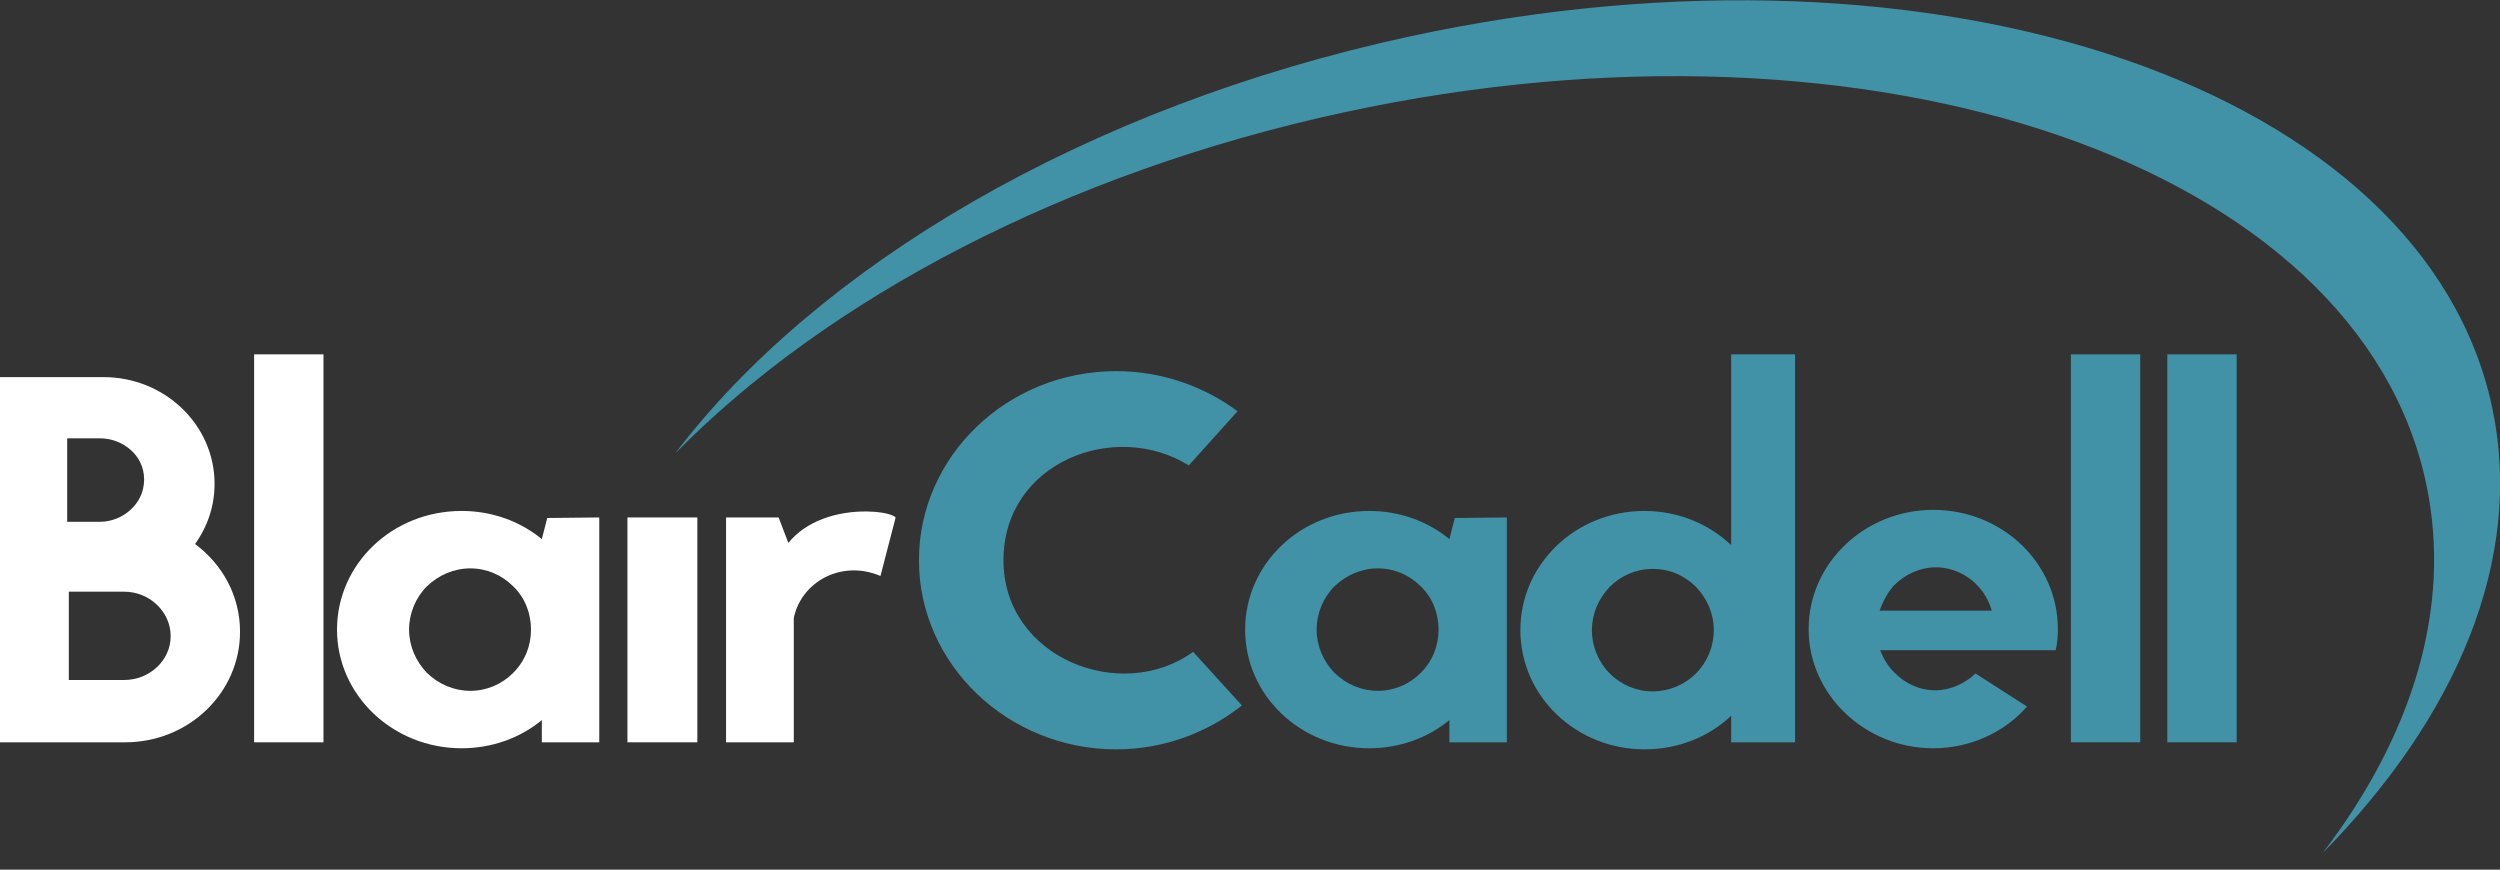
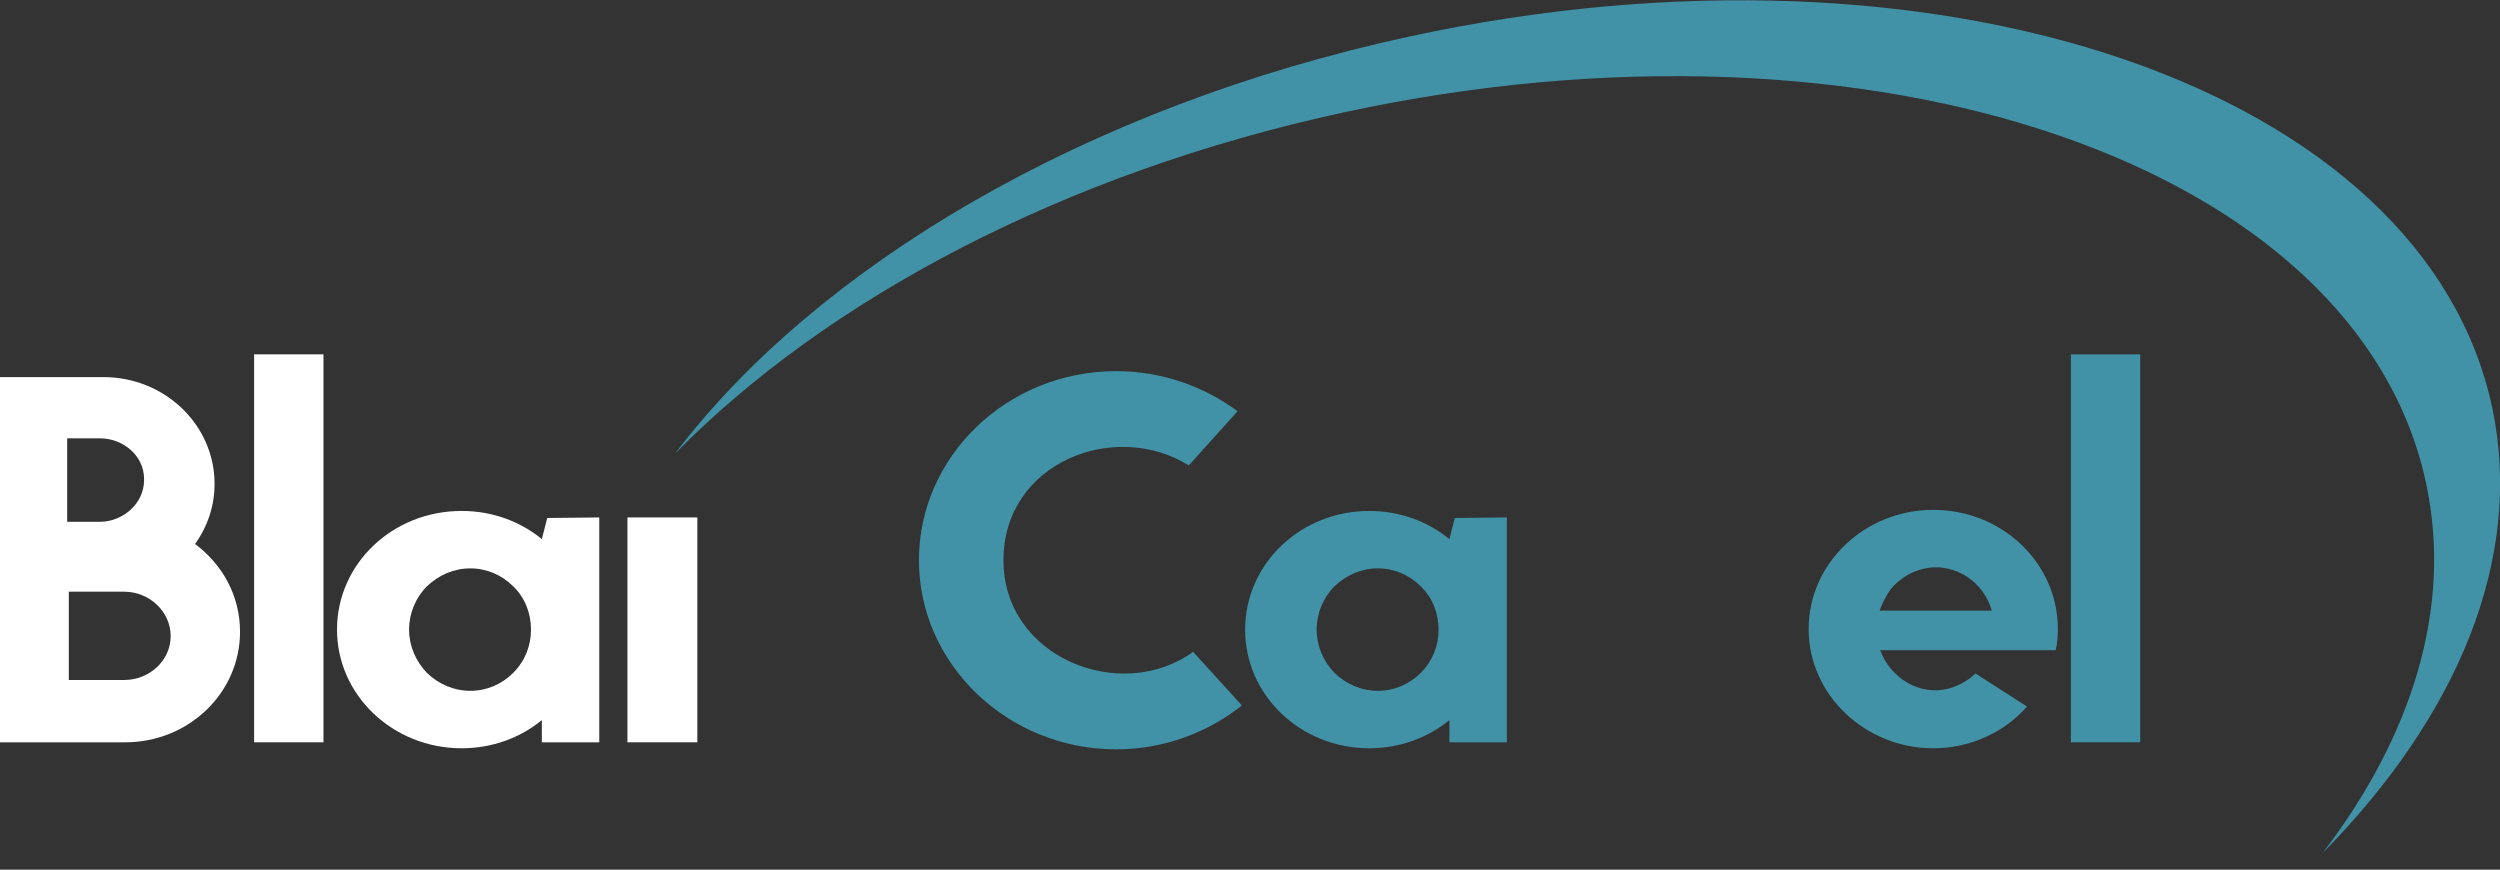
<svg xmlns="http://www.w3.org/2000/svg" version="1.1" id="Layer_1" x="0px" y="0px" viewBox="0 0 461.4 160.5" style="enable-background:new 0 0 461.4 160.5;" xml:space="preserve">
  <rect x="0" y="0" width="461.4" height="160.5" fill="#333333" stroke="none" />
  <style type="text/css"> .st0{fill:#FFFFFF;} .st1{fill:#4192A6;} </style>
-   <path class="st0" d="M145.5,100.2c3.2-4,8.9-5.9,14.6-5.8c4.4,0.1,5.2,1.1,5.2,1.1l-2.8,10.8c-7.3-3.1-14.7,1.2-16,7.8V137H134V95.5 h9.7L145.5,100.2L145.5,100.2z" />
  <path class="st0" d="M19.1,69.6c11.3,0,20.5,8.8,20.5,19.7c0,4.1-1.3,7.9-3.6,11.1c5.1,3.8,8.3,9.6,8.3,16.2 c0,11.3-9.5,20.4-21.2,20.4H0V69.6C0,69.6,19.1,69.6,19.1,69.6z M18.5,96.3c3.9,0,8.1-3.1,8.1-7.8s-4.2-7.6-8.1-7.6h-6.1v15.4H18.5z M22.9,125.5c4.7,0,8.6-3.6,8.6-8.1s-3.9-8.2-8.6-8.2H12.7v16.3H22.9z" />
  <rect x="46.9" y="65.4" class="st0" width="12.8" height="71.6" />
  <path class="st0" d="M110.6,95.5V137H100v-4.1c-4,3.3-9.2,5.2-14.8,5.2c-12.7,0-23-9.8-23-21.9s10.2-21.9,23-21.9 c5.6,0,10.8,1.9,14.8,5.2l1-3.9L110.6,95.5L110.6,95.5z M98,116.2c0-3-1.1-5.9-3.3-8c-2.1-2.1-4.9-3.3-7.9-3.3s-5.8,1.2-8,3.3 c-2.1,2.1-3.3,5-3.3,8s1.2,5.8,3.3,8c2.2,2.1,5,3.3,8,3.3s5.8-1.2,7.9-3.3C96.9,122,98,119.2,98,116.2" />
  <rect x="115.8" y="95.5" class="st0" width="12.9" height="41.5" />
  <path class="st1" d="M219.4,85.9c-13.6-8.5-34.2-0.6-34.2,17.5s21.8,26.5,35,16.9l9,9.9c-6.3,5-14.4,8.1-23.2,8.1 c-20,0-36.4-15.7-36.4-34.9s16.3-34.9,36.4-34.9c8.4,0,16.2,2.8,22.4,7.4C228.4,75.9,219.4,85.9,219.4,85.9z" />
  <path class="st1" d="M278.1,95.5V137h-10.6v-4.1c-4,3.3-9.2,5.2-14.8,5.2c-12.7,0-22.9-9.8-22.9-21.9s10.2-21.9,22.9-21.9 c5.6,0,10.8,1.9,14.8,5.2l1-3.9L278.1,95.5L278.1,95.5z M265.5,116.2c0-3-1.1-5.9-3.3-8c-2.1-2.1-4.9-3.3-7.9-3.3s-5.8,1.2-8,3.3 c-2.1,2.1-3.3,5-3.3,8s1.2,5.8,3.3,8c2.2,2.1,5,3.3,8,3.3c3,0,5.8-1.2,7.9-3.3C264.4,122,265.5,119.2,265.5,116.2" />
-   <path class="st1" d="M319.5,132.1c-4.1,3.9-9.8,6.2-16,6.2c-12.6,0-22.9-9.8-22.9-22s10.2-22,22.9-22c6.2,0,11.9,2.4,16,6.3V65.4 h11.8V137h-11.8V132.1L319.5,132.1z M309.5,105.9c-1.4-0.6-2.9-0.9-4.5-0.9c-3,0-5.8,1.2-7.9,3.3c-2.1,2.2-3.3,5-3.3,8 s1.2,5.9,3.3,8c2.1,2.1,4.9,3.3,7.9,3.3s5.9-1.2,8-3.3c2.1-2.1,3.3-5,3.3-8s-1.2-5.8-3.3-8C312,107.3,310.8,106.5,309.5,105.9" />
  <path class="st1" d="M374.1,130.4c-4.1,4.7-10.4,7.7-17.3,7.7c-12.6,0-23-9.9-23-22s10.3-22,23-22s23,9.8,23,22 c0,1.3-0.1,2.6-0.4,3.9H347c0.6,1.5,1.4,2.9,2.5,4c2.1,2.2,4.8,3.4,7.7,3.4c2.7,0,5.4-1.2,7.4-3.1L374.1,130.4L374.1,130.4z M367.6,112.7c-0.5-1.7-1.4-3.4-2.7-4.7c-2-2.1-4.8-3.3-7.6-3.3s-5.6,1.2-7.7,3.3c-1.2,1.3-2.1,3-2.7,4.7H367.6z" />
  <rect x="382.2" y="65.4" class="st1" width="12.8" height="71.6" />
-   <rect x="400" y="65.4" class="st1" width="12.8" height="71.6" />
  <path class="st1" d="M460,75.4c-12.4-59-101.8-89.8-199.7-68.7c-60.2,13-109.5,42.5-135.7,77c27.9-28.4,71.7-51.8,123.6-63 C346-0.4,435.4,30.4,447.8,89.4c4.8,22.8-2.6,46.4-19.1,68C453.5,132.2,465.8,103.2,460,75.4" />
</svg>